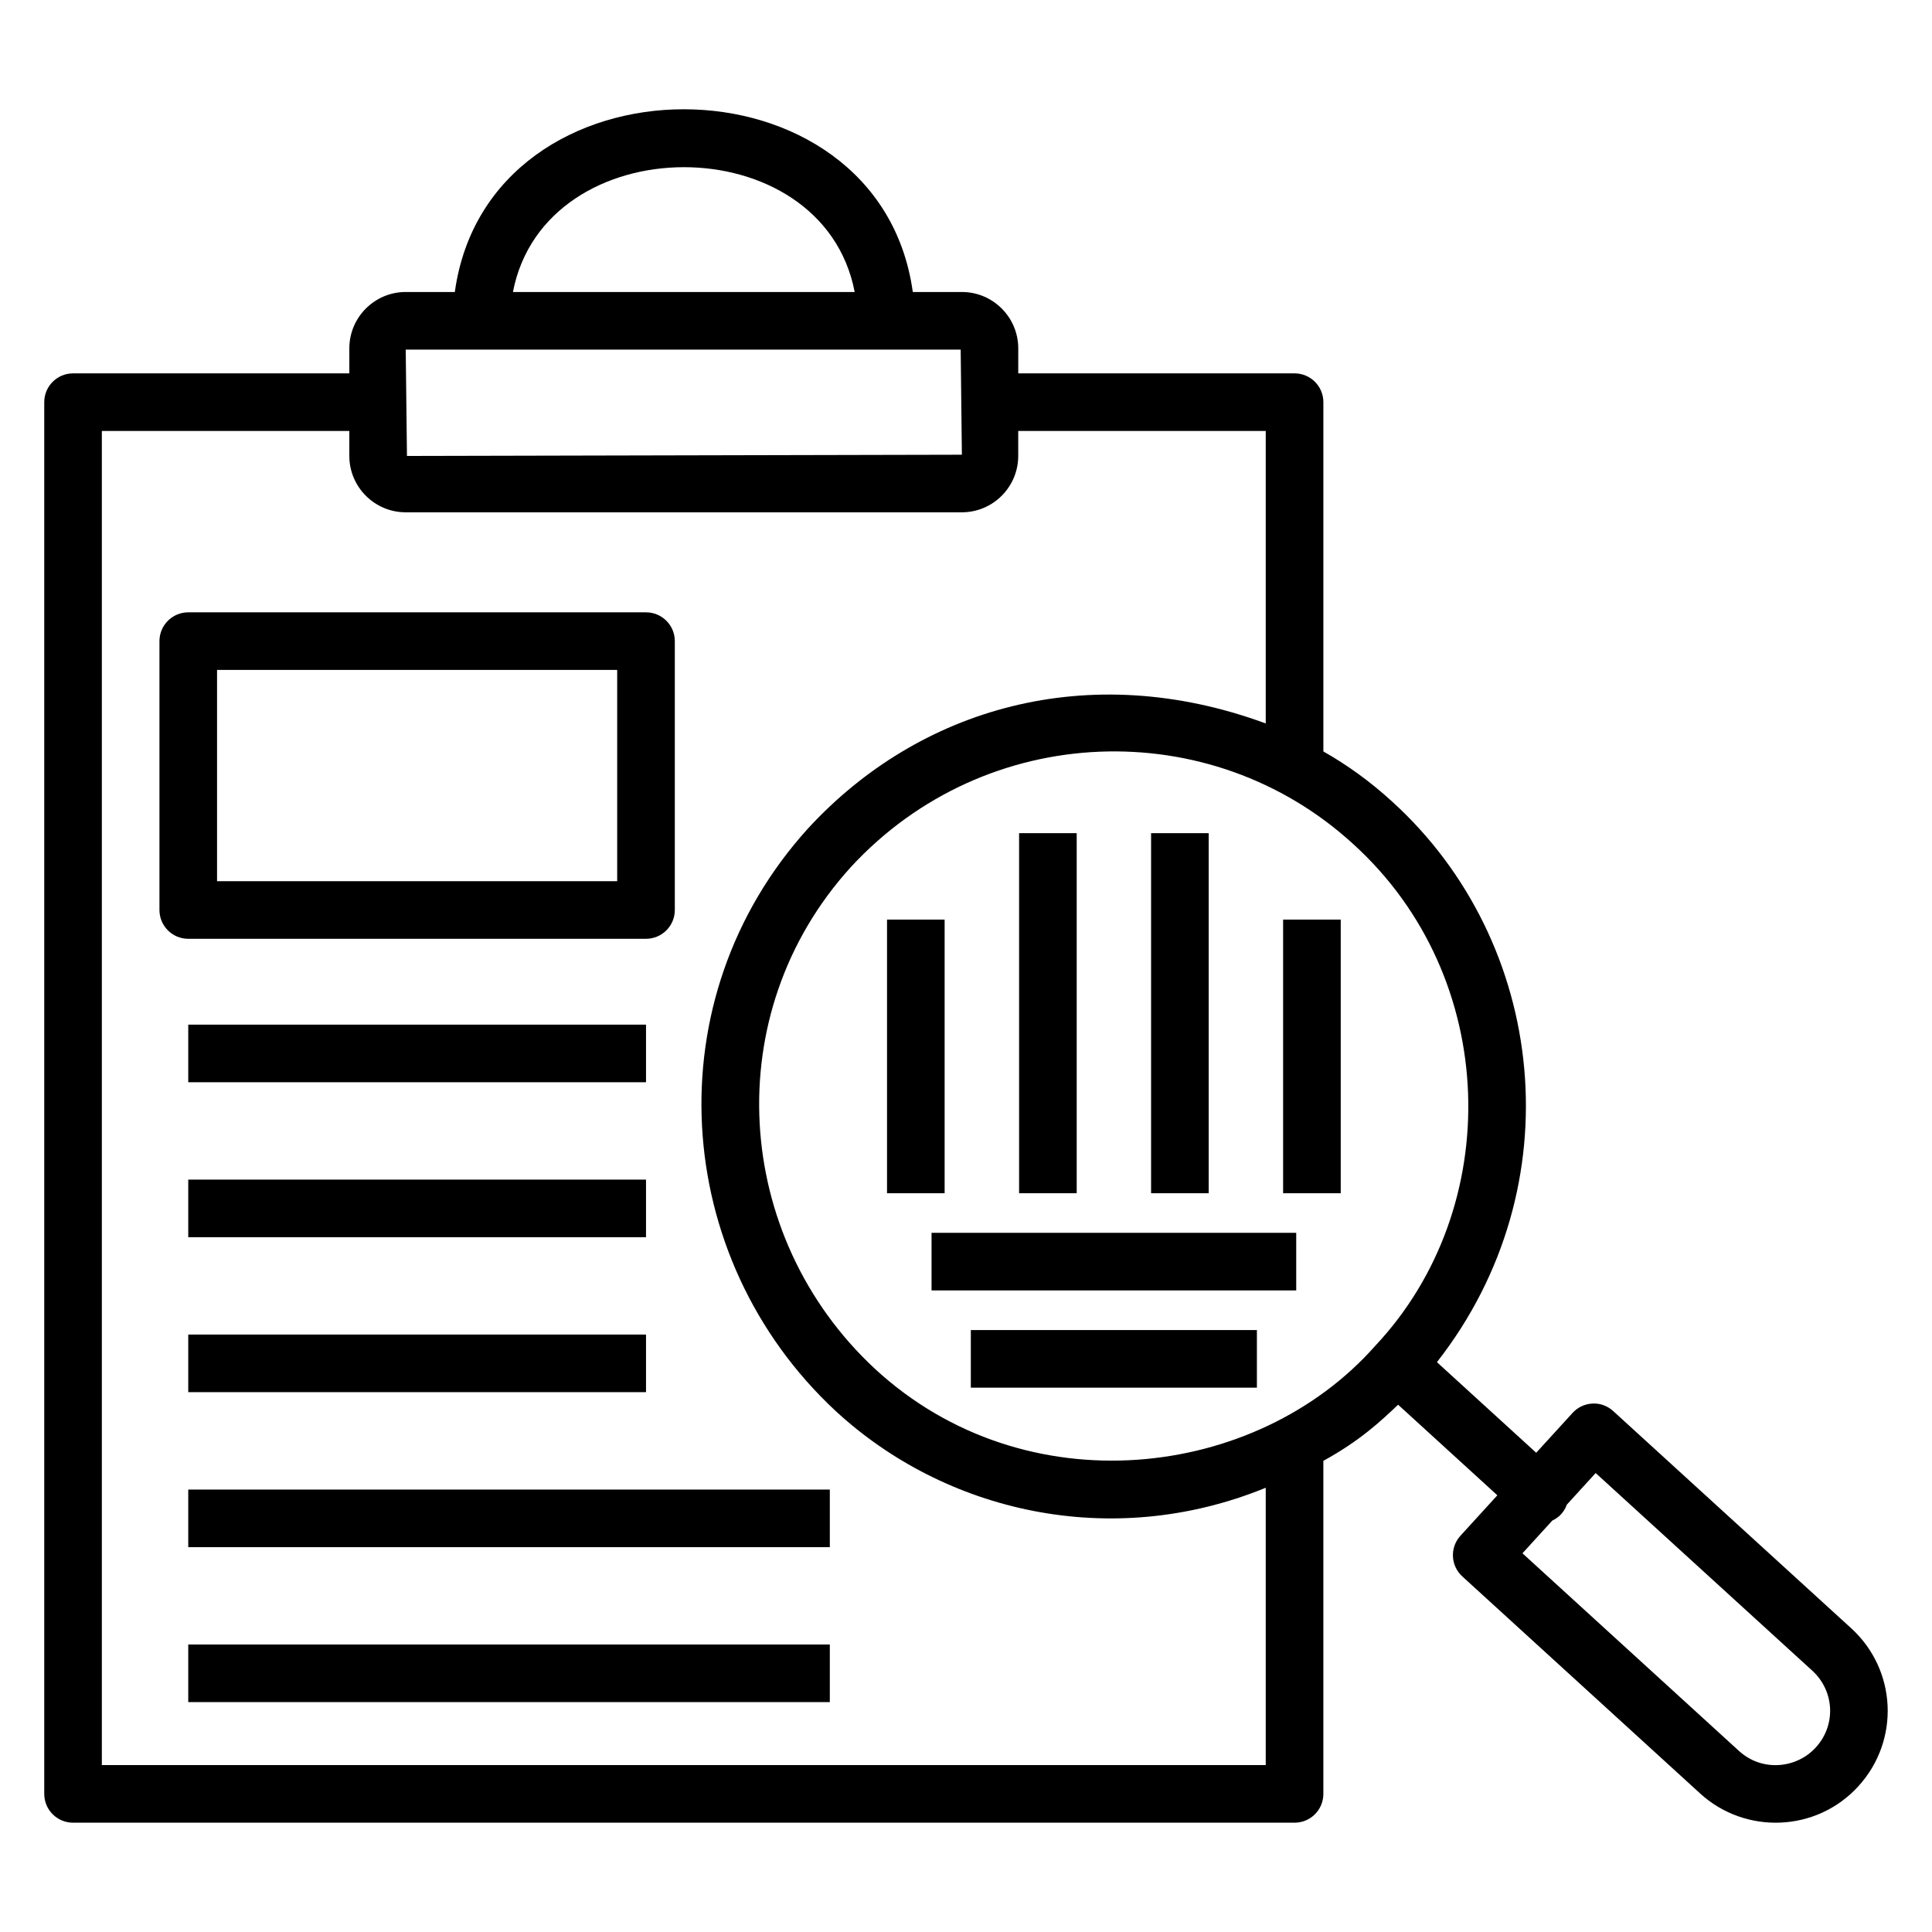
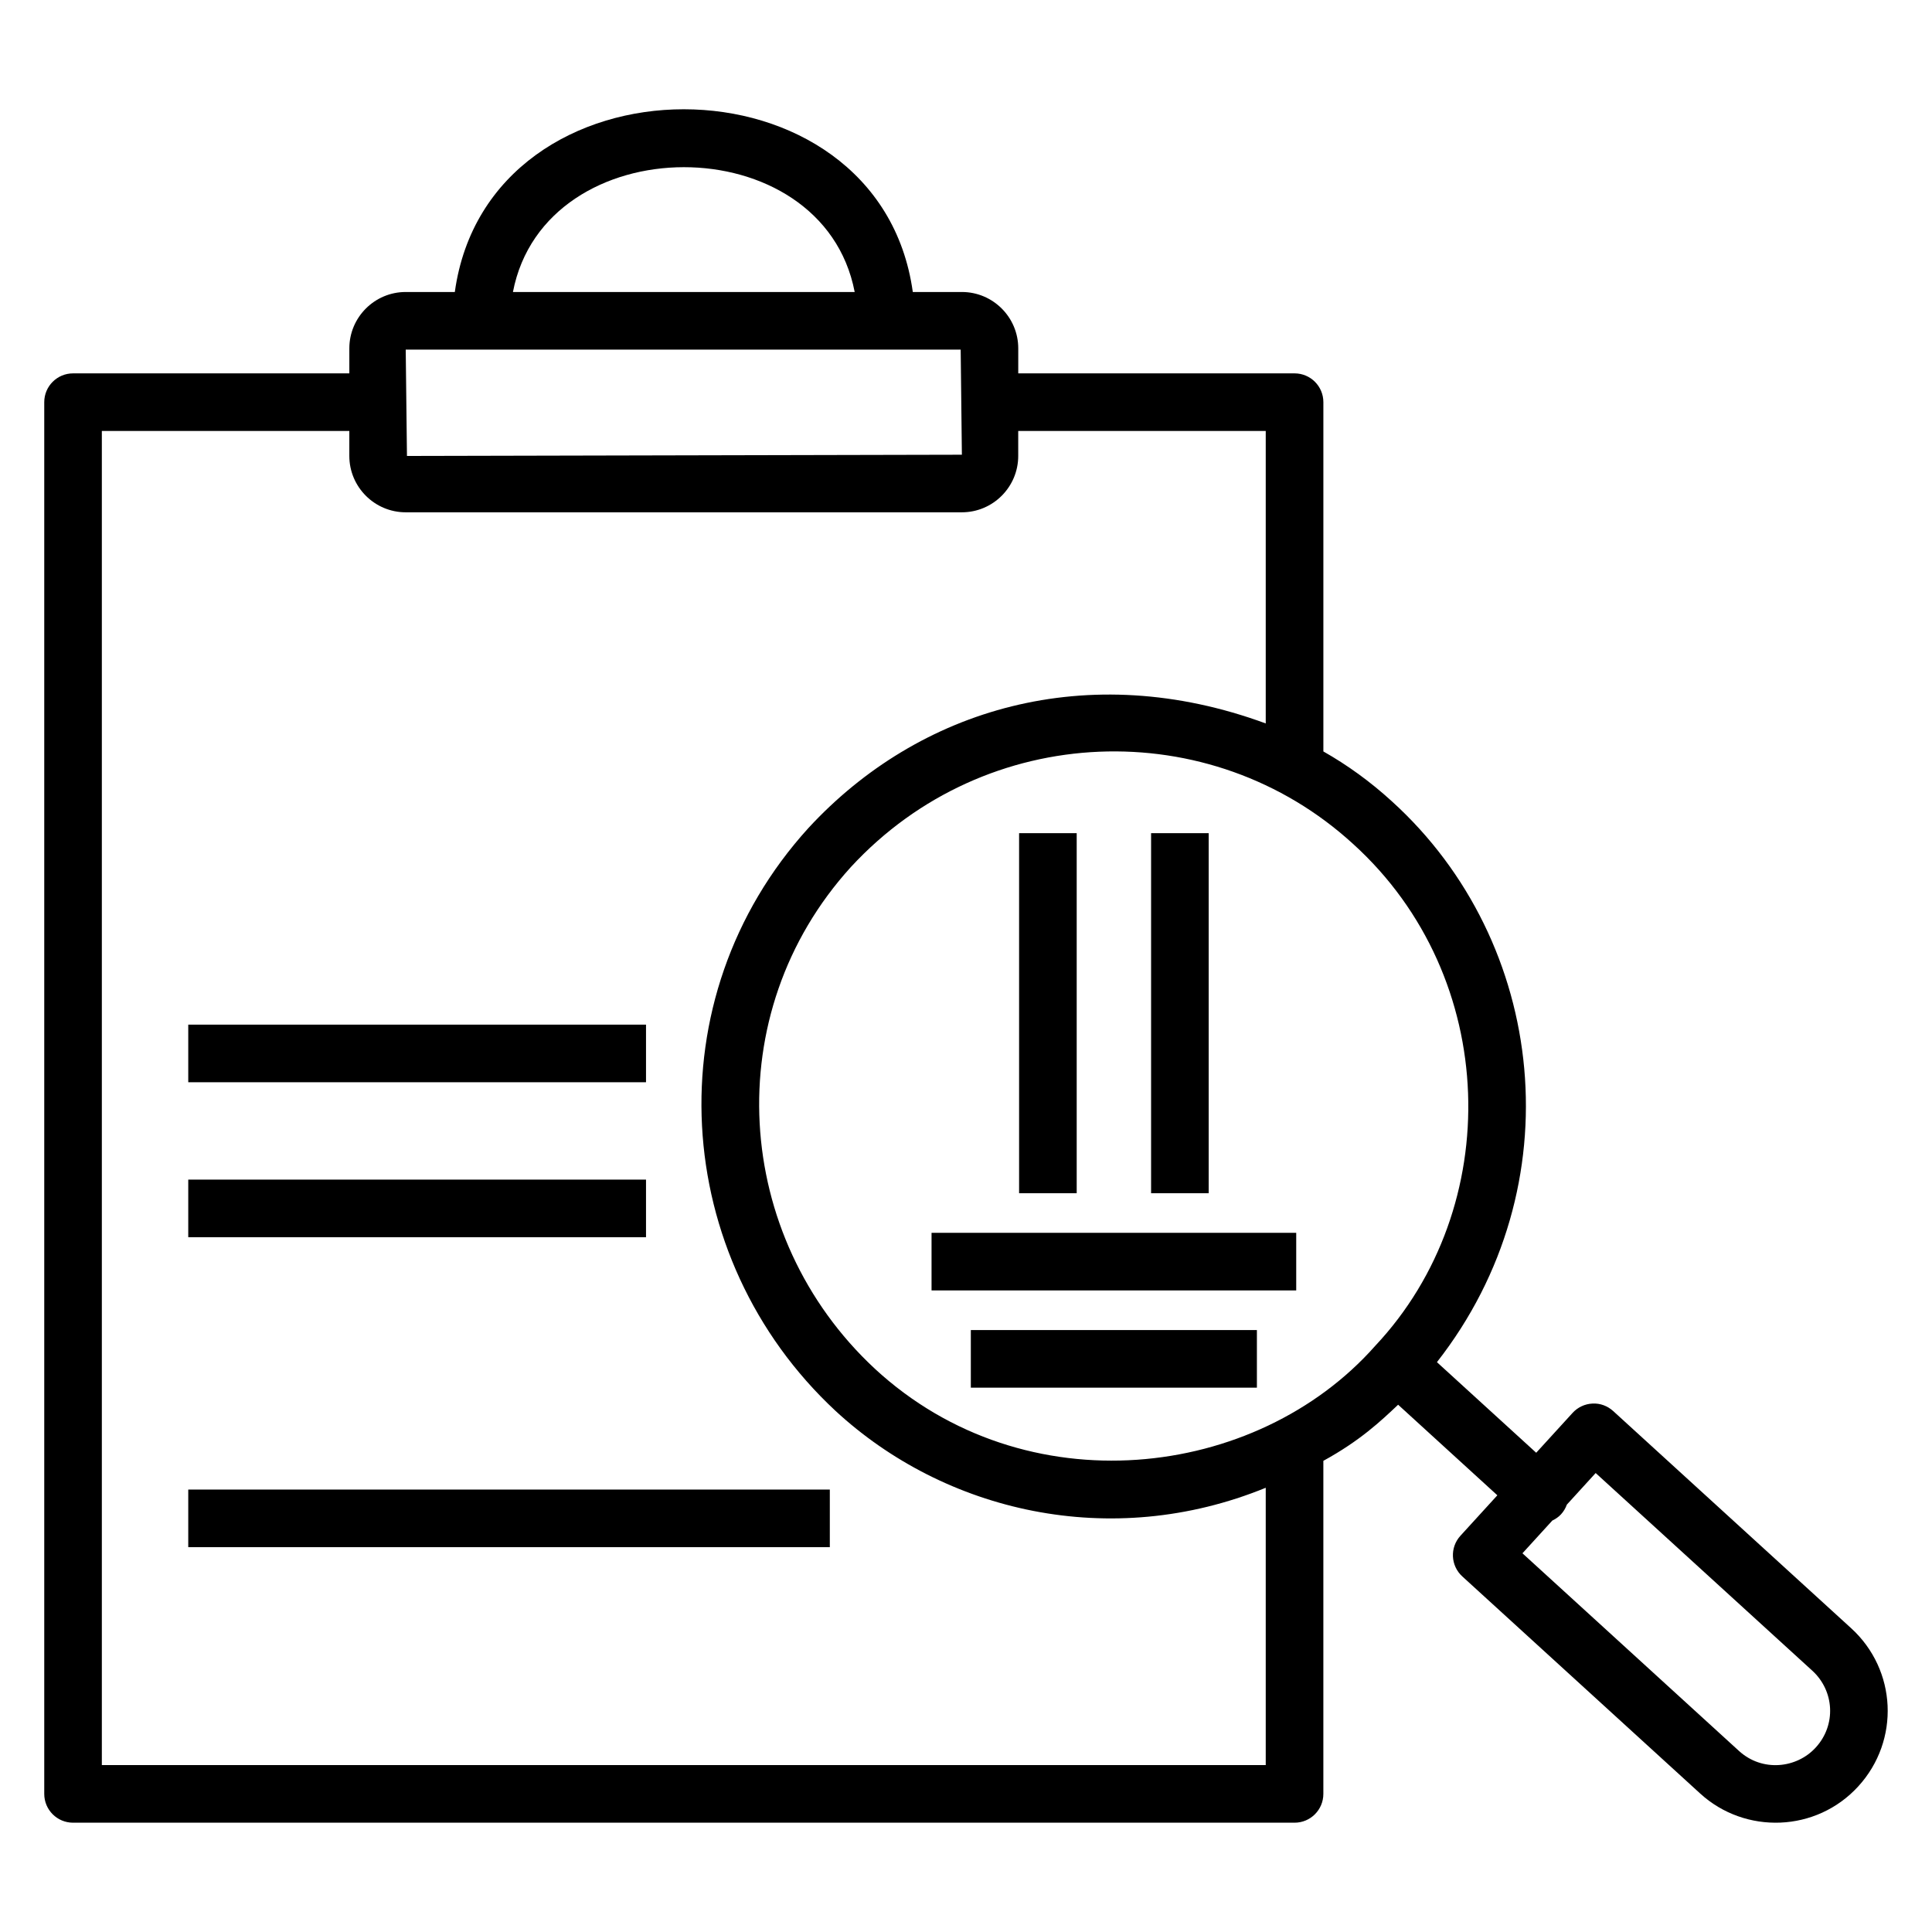
<svg xmlns="http://www.w3.org/2000/svg" fill="#000000" width="800px" height="800px" version="1.1" viewBox="144 144 512 512">
  <g>
-     <path d="m315.2 392.79c4.219 0 7.633-3.414 7.633-7.633v-71.25c0-4.219-3.414-7.633-7.633-7.633h-121.31c-4.219 0-7.633 3.414-7.633 7.633v71.25c0 4.219 3.414 7.633 7.633 7.633zm-113.68-71.25h106.04v55.984h-106.04z" />
    <path d="m193.89 415.54h121.31v15.266h-121.31z" />
    <path d="m193.89 456.61h121.31v15.266h-121.31z" />
-     <path d="m193.89 497.67h121.31v15.266h-121.31z" />
    <path d="m193.89 538.75h170.02v15.266h-170.02z" />
-     <path d="m193.89 579.81h170.02v15.266h-170.02z" />
    <path d="m571.52 517.95c-1.5-1.363-3.457-2.109-5.492-1.992-2.019 0.09-3.922 0.984-5.285 2.481l-9.633 10.555-26.309-24.008c36.473-46.566 29.203-111.31-11.91-148.6-5.785-5.289-11.848-9.652-18.184-13.246v-92.559c0-4.219-3.414-7.633-7.633-7.633h-73.227v-6.629c0-8.238-6.703-14.938-14.938-14.938h-13.008c-8.941-64.562-112.43-64.57-121.37 0h-13.016c-8.238 0-14.938 6.703-14.938 14.938v6.629h-73.219c-4.219 0-7.633 3.414-7.633 7.633v368.82c0 4.219 3.414 7.633 7.633 7.633h323.71c4.219 0 7.633-3.414 7.633-7.633v-88.266c9.801-5.367 15.258-10.574 19.816-14.871l26.297 24.004-9.781 10.719c-2.848 3.117-2.625 7.938 0.492 10.781l63.043 57.535c11.938 10.898 30.766 10.293 41.902-1.91 11.117-12.184 10.207-30.871-1.91-41.91zm-201.02-296.57h-90.566c8.492-44.012 82.043-44.184 90.566 0zm28.09 15.266c0.035 3.086 0.34 29.523 0.32 27.859l-147.06 0.328c-0.012-0.918-0.348-30.031-0.328-28.188h147.07zm-227.6 375.12v-353.56h65.586v6.621c0 8.238 6.703 14.938 14.938 14.938h147.39c8.238 0 14.938-6.703 14.938-14.938v-6.621h65.594v77.512c-47.176-17.352-91.961-3.961-121.2 27.723-41.082 45.199-36.488 113.82 7.18 154.45 28.926 26.746 72.891 37.176 114.02 20.383v73.492zm204.82-105.07c-37.598-34.957-41.609-94.09-6.301-132.94 35.719-38.707 95.281-40.715 133.1-6.082 38.973 35.336 40.266 96.379 5.828 133-31.418 35.551-92.727 42.918-132.63 6.023zm249.39 100.4c-5.062 5.562-14.176 6.543-20.336 0.934l-57.398-52.391 7.91-8.672c0.836-0.41 1.637-0.918 2.301-1.648 0.707-0.77 1.219-1.648 1.551-2.574l7.641-8.375 57.414 52.383c5.836 5.332 6.398 14.348 0.918 20.344z" />
    <path d="m390.87 470.71h96.641v15.266h-96.641z" />
    <path d="m401.28 496.48h75.812v15.266h-75.812z" />
-     <path d="m379.07 387.7h15.266v72.52h-15.266z" />
    <path d="m414.07 364.8h15.266v95.418h-15.266z" />
    <path d="m449.05 364.8h15.266v95.418h-15.266z" />
-     <path d="m484.04 387.7h15.266v72.52h-15.266z" />
  </g>
</svg>